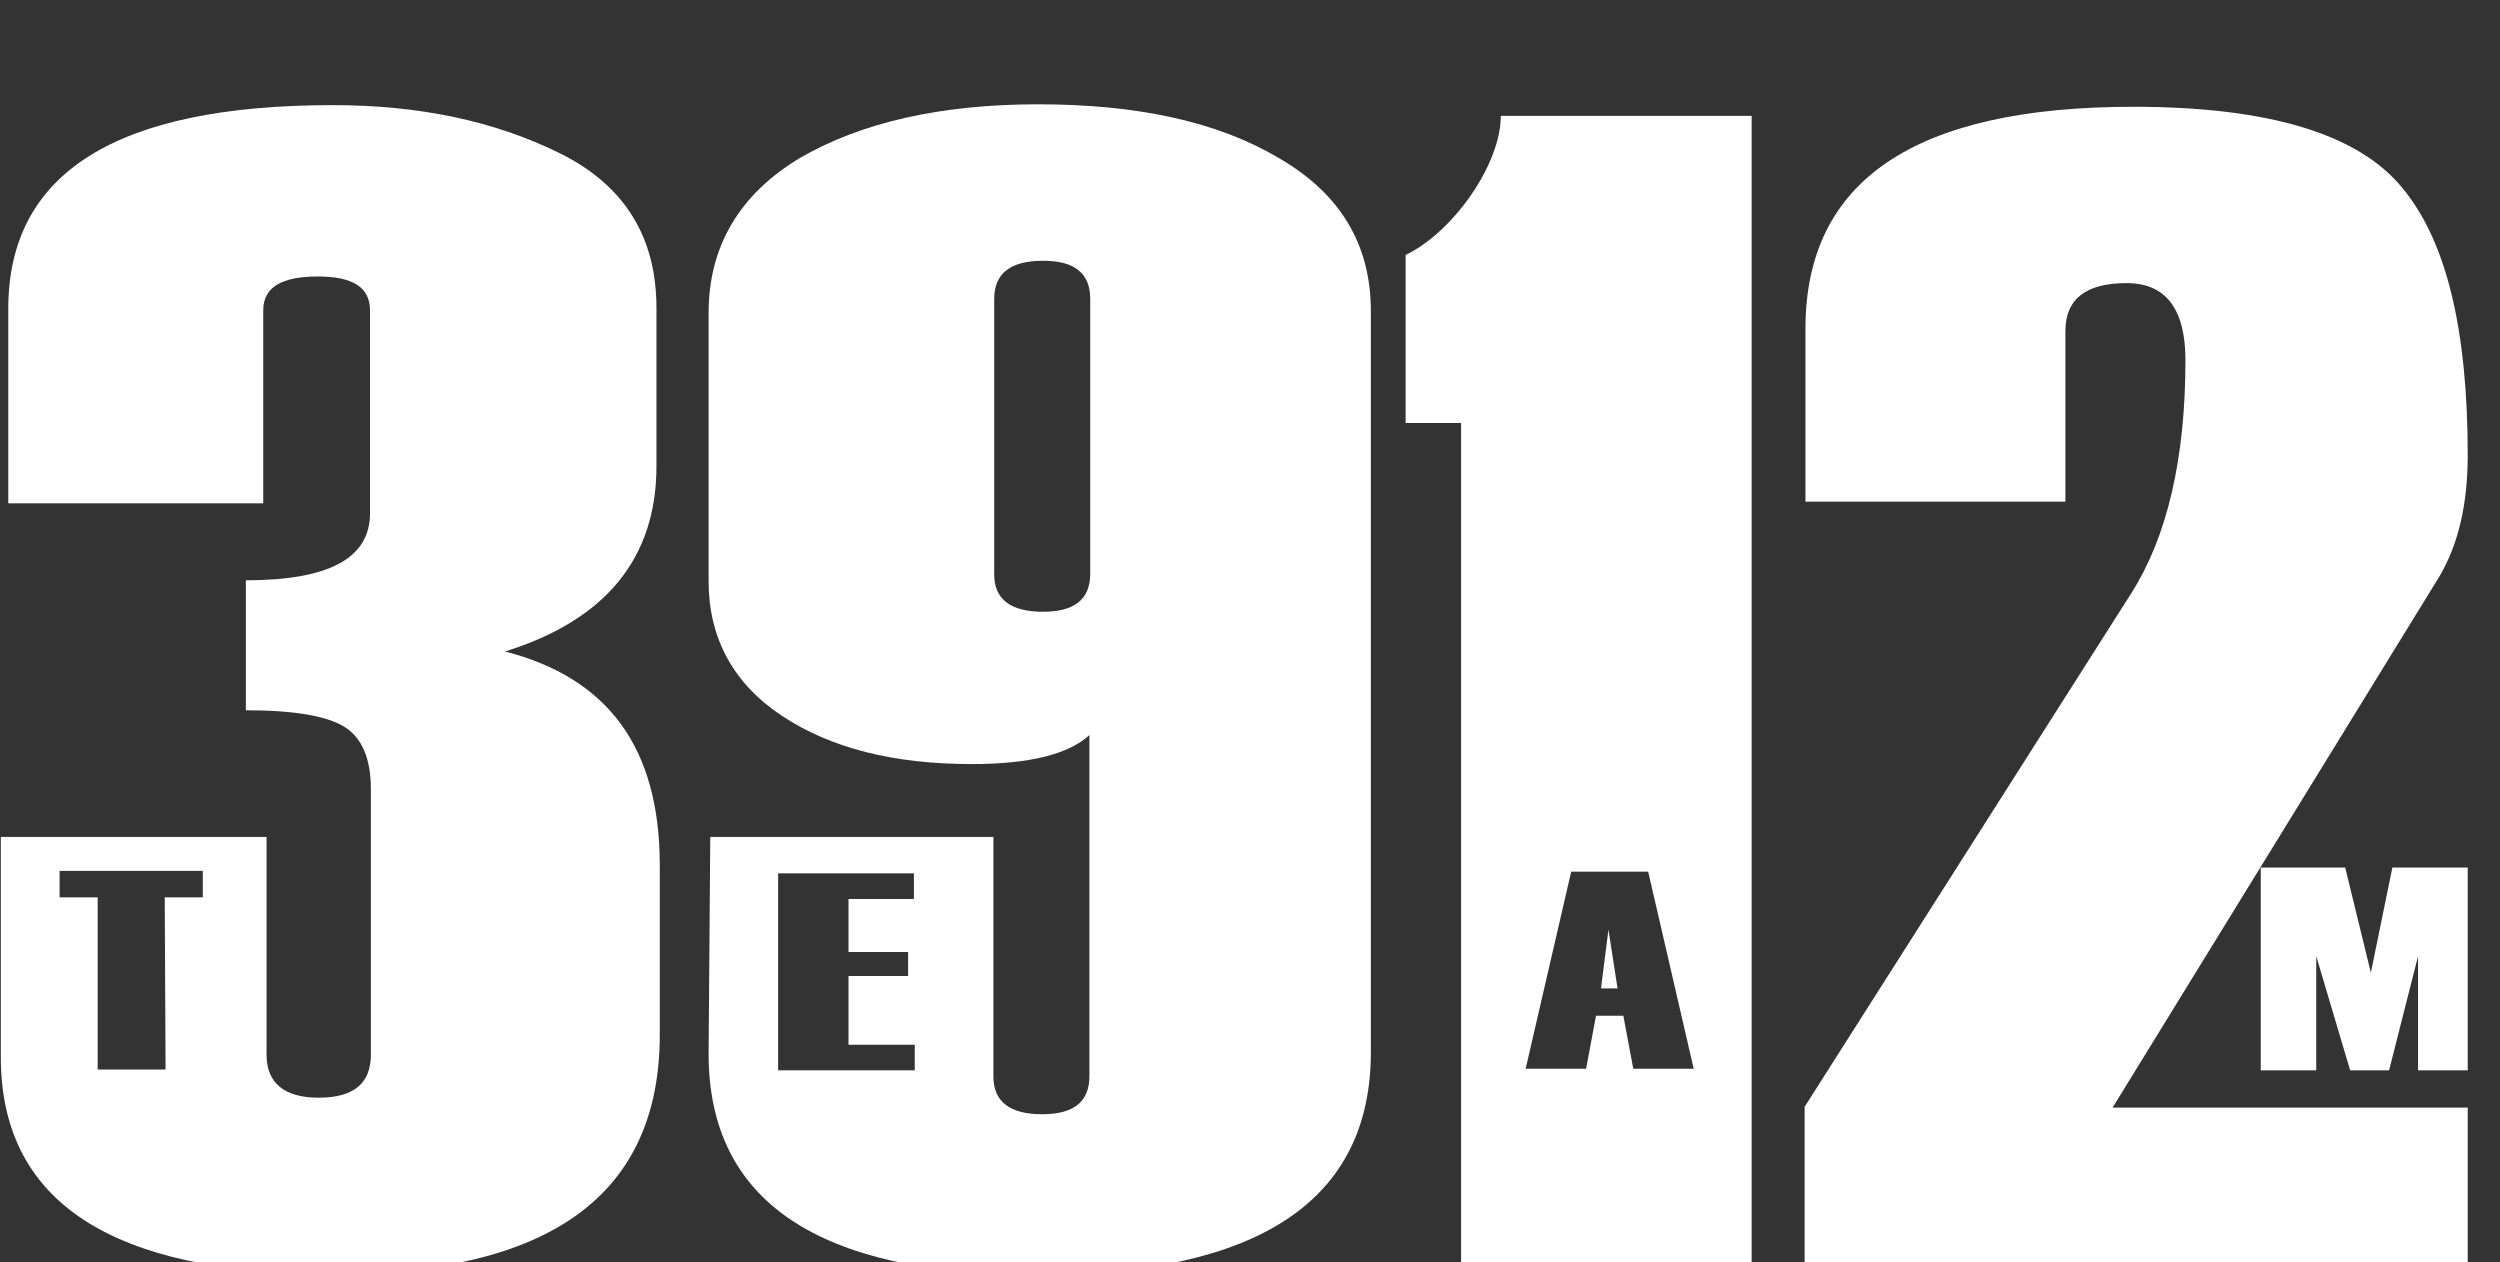
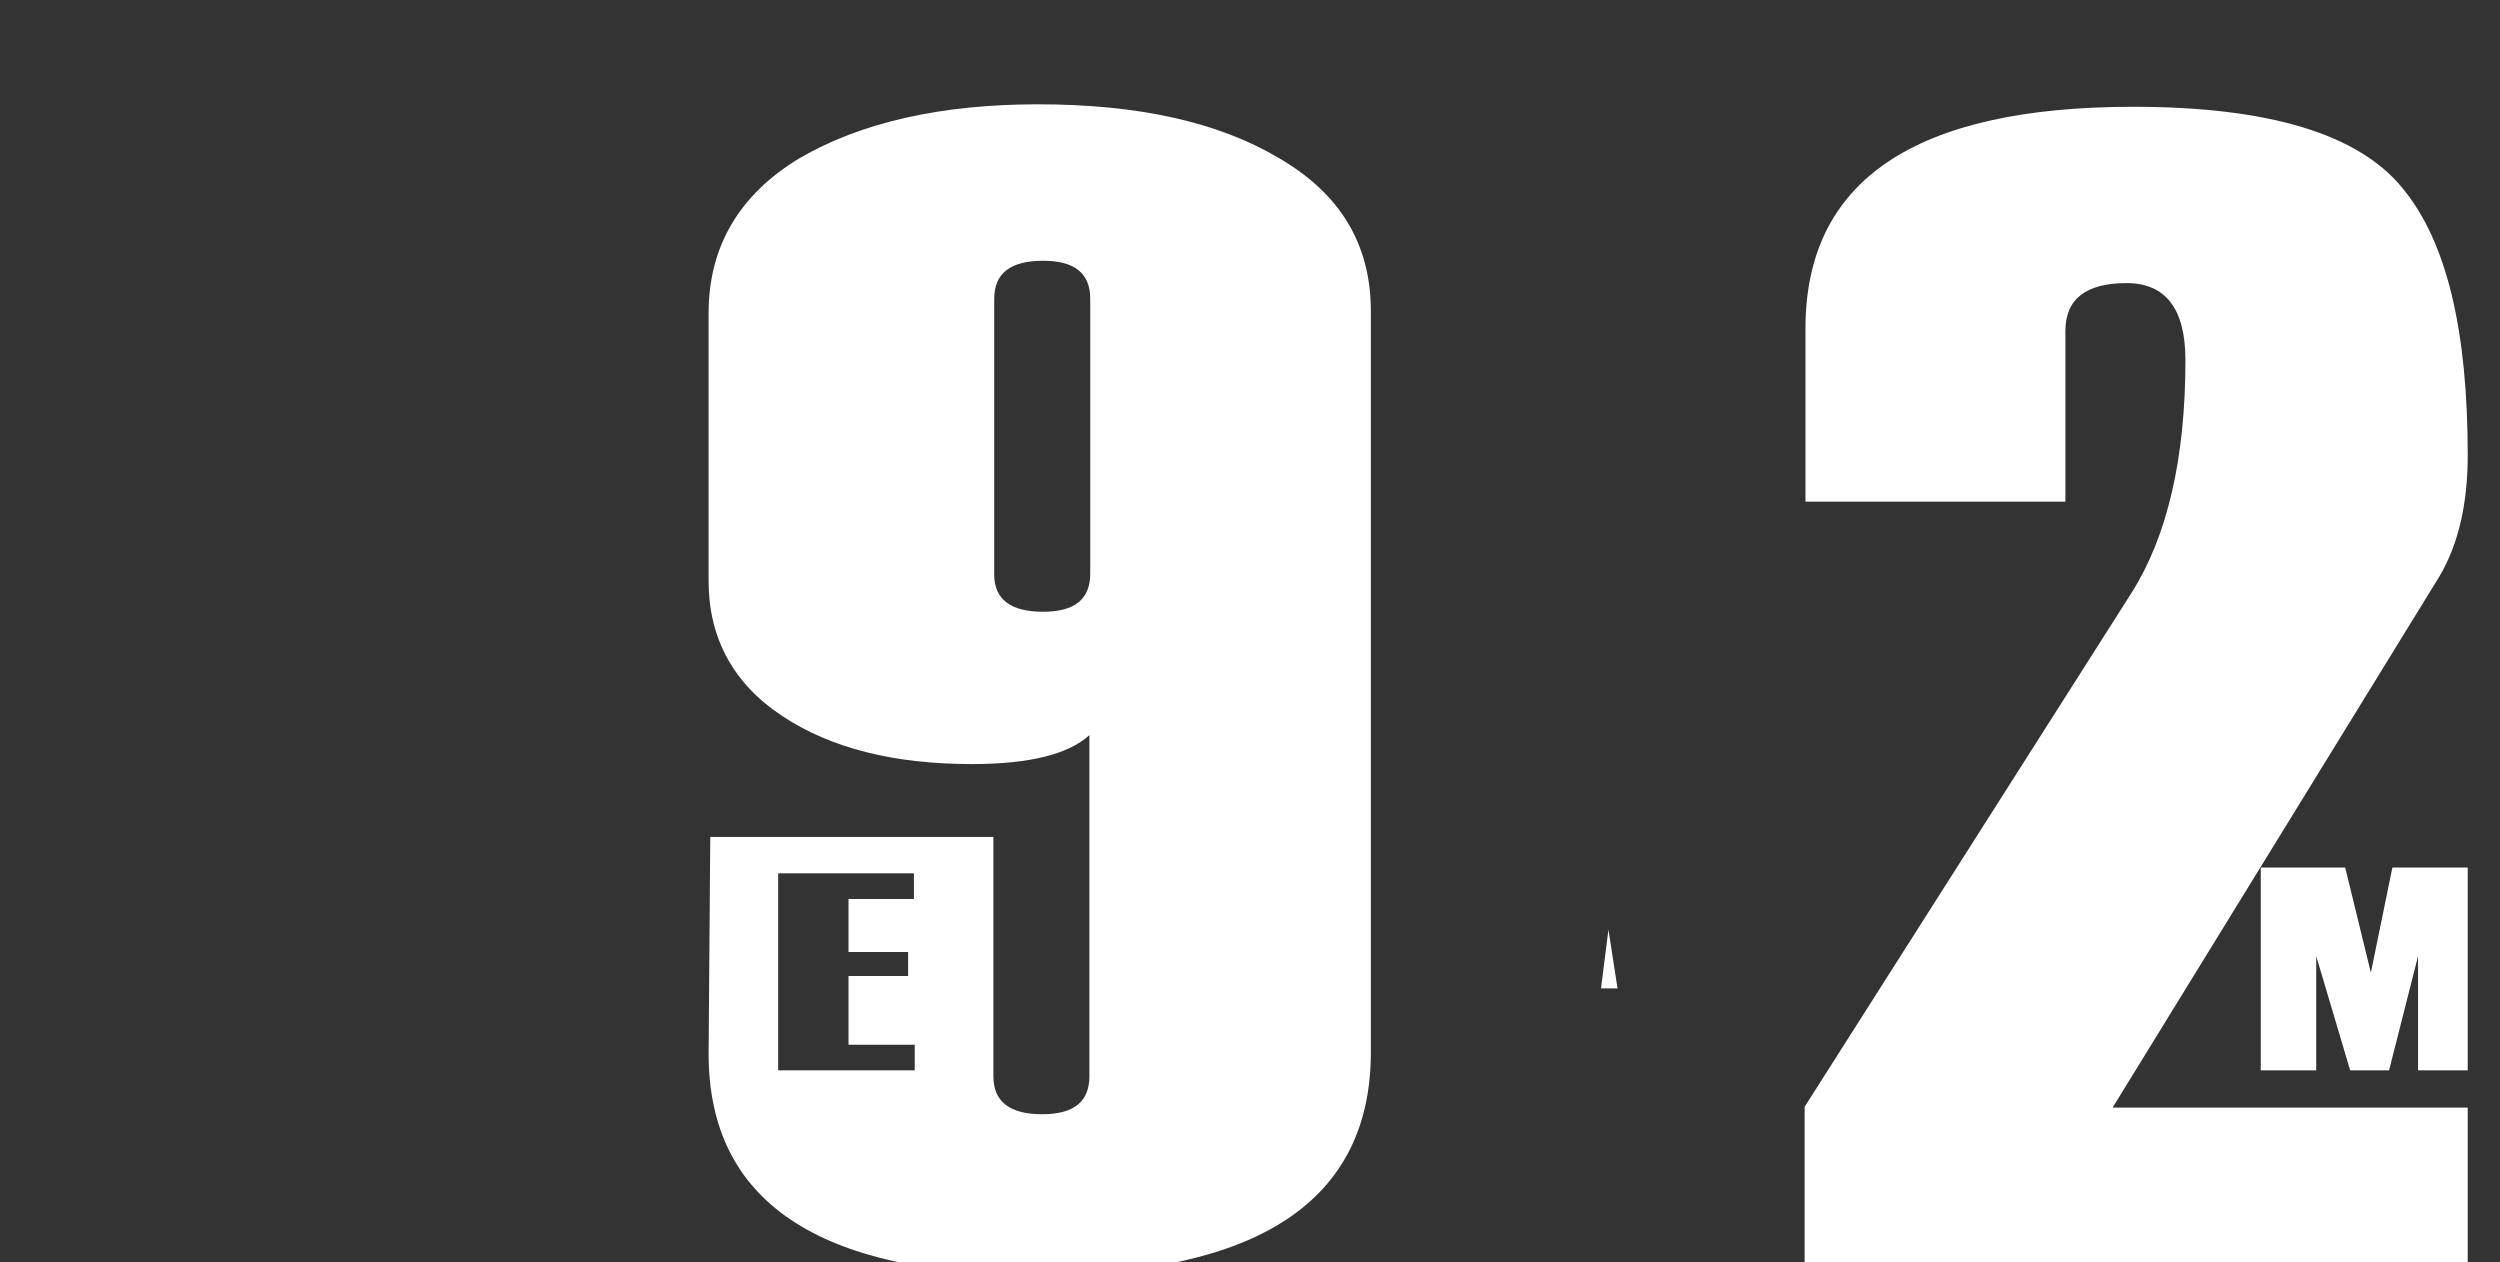
<svg xmlns="http://www.w3.org/2000/svg" version="1.1" id="Layer_1" x="0px" y="0px" viewBox="0 0 302 152.5" style="enable-background:new 0 0 302 152.5;" xml:space="preserve">
  <rect x="0" y="0" width="302" height="152.5" fill="#333333" stroke="none" />
  <style type="text/css">
	.st0{fill:#FFFFFF;}
</style>
  <g>
    <path class="st0" d="M298.1,153H218v-19.3l39.5-62.1c4.3-6.8,6.5-16.2,6.5-28.1c0-6.2-2.4-9.3-7.1-9.3c-4.9,0-7.4,1.9-7.4,5.8v20.6   h-31.4V39.7c0-17.9,13.2-26.8,39.6-26.8c16.4,0,27.2,3.3,32.5,9.8c5.4,6.5,7.9,17.3,7.9,32.3c0,5.8-1.1,10.7-3.4,14.6l-39.5,64.2   h42.9L298.1,153L298.1,153z" />
    <path class="st0" d="M85.8,101.1H120v28.9c0,3.1,2,4.6,5.9,4.6c3.8,0,5.7-1.5,5.7-4.6V88.8c-2.5,2.3-7.2,3.5-14.2,3.5   c-9.4,0-17-1.9-22.9-5.8c-5.9-3.9-8.9-9.4-8.9-16.3V37.8c0-8,3.7-14.3,11-18.7c7.4-4.3,17-6.5,28.8-6.5c12,0,21.7,2.1,29.1,6.5   c7.4,4.3,11.1,10.4,11.1,18.5v89.5c0,17.9-13.5,26.9-40.4,26.9c-26.4,0-39.6-8.9-39.6-26.7L85.8,101.1L85.8,101.1z M131.7,69.3   V36.1c0-3.1-1.9-4.6-5.7-4.6c-3.9,0-5.9,1.5-5.9,4.6v33.3c0,3,2,4.5,5.9,4.5C129.8,73.9,131.7,72.4,131.7,69.3z M110.5,126.2h-8   v-8.3h7.2V115h-7.2v-6.4h7.9v-3.1H94v23.8h16.5C110.5,129.3,110.5,126.2,110.5,126.2z" />
-     <path class="st0" d="M211.6,152.9h-35.1V51.1h-6.7V30.8c5.8-2.8,11.5-11,11.5-16.8h30.3V152.9z M204.6,129.1l-5.5-23.8h-9.3   l-5.5,23.8h7.3l1.2-6.4h3.3l1.2,6.4L204.6,129.1L204.6,129.1z" />
    <polygon class="st0" points="195.4,119.4 194.3,112.3 193.4,119.4  " />
    <polygon class="st0" points="298.1,129.3 292.1,129.3 292.1,115.5 288.6,129.3 283.9,129.3 279.8,115.5 279.8,129.3 273.1,129.3    273.1,104.8 283.3,104.8 286.4,117.5 289,104.8 298.1,104.8  " />
-     <path class="st0" d="M0,101.1h32.2v26.3c0,3.4,2.1,5.2,6.3,5.2c4.2,0,6.3-1.7,6.3-5.2V95.3c0-3.7-1.1-6.2-3.2-7.5   c-2.1-1.3-6-2-11.9-2V70.1c10.1,0,15-2.7,15-8.1V37.5c0-2.8-2.1-4.1-6.3-4.1c-4.4,0-6.6,1.3-6.6,4.1v23.3H1V37.3   c0-16.4,13-24.6,39.2-24.6c10.4,0,19.5,1.9,27.4,5.8s11.7,10.2,11.7,18.7v19.1c0,11.1-6.1,18.6-18.3,22.4   c12.5,3.2,18.7,11.7,18.7,25.8V125c0,19.3-13.2,28.9-39.6,28.9c-26.6,0-40-8.7-40-26.2V101.1L0,101.1z M19.9,108.4h4.6v-3.2H7.2   v3.2h4.6v20.8H20L19.9,108.4L19.9,108.4z" />
  </g>
</svg>